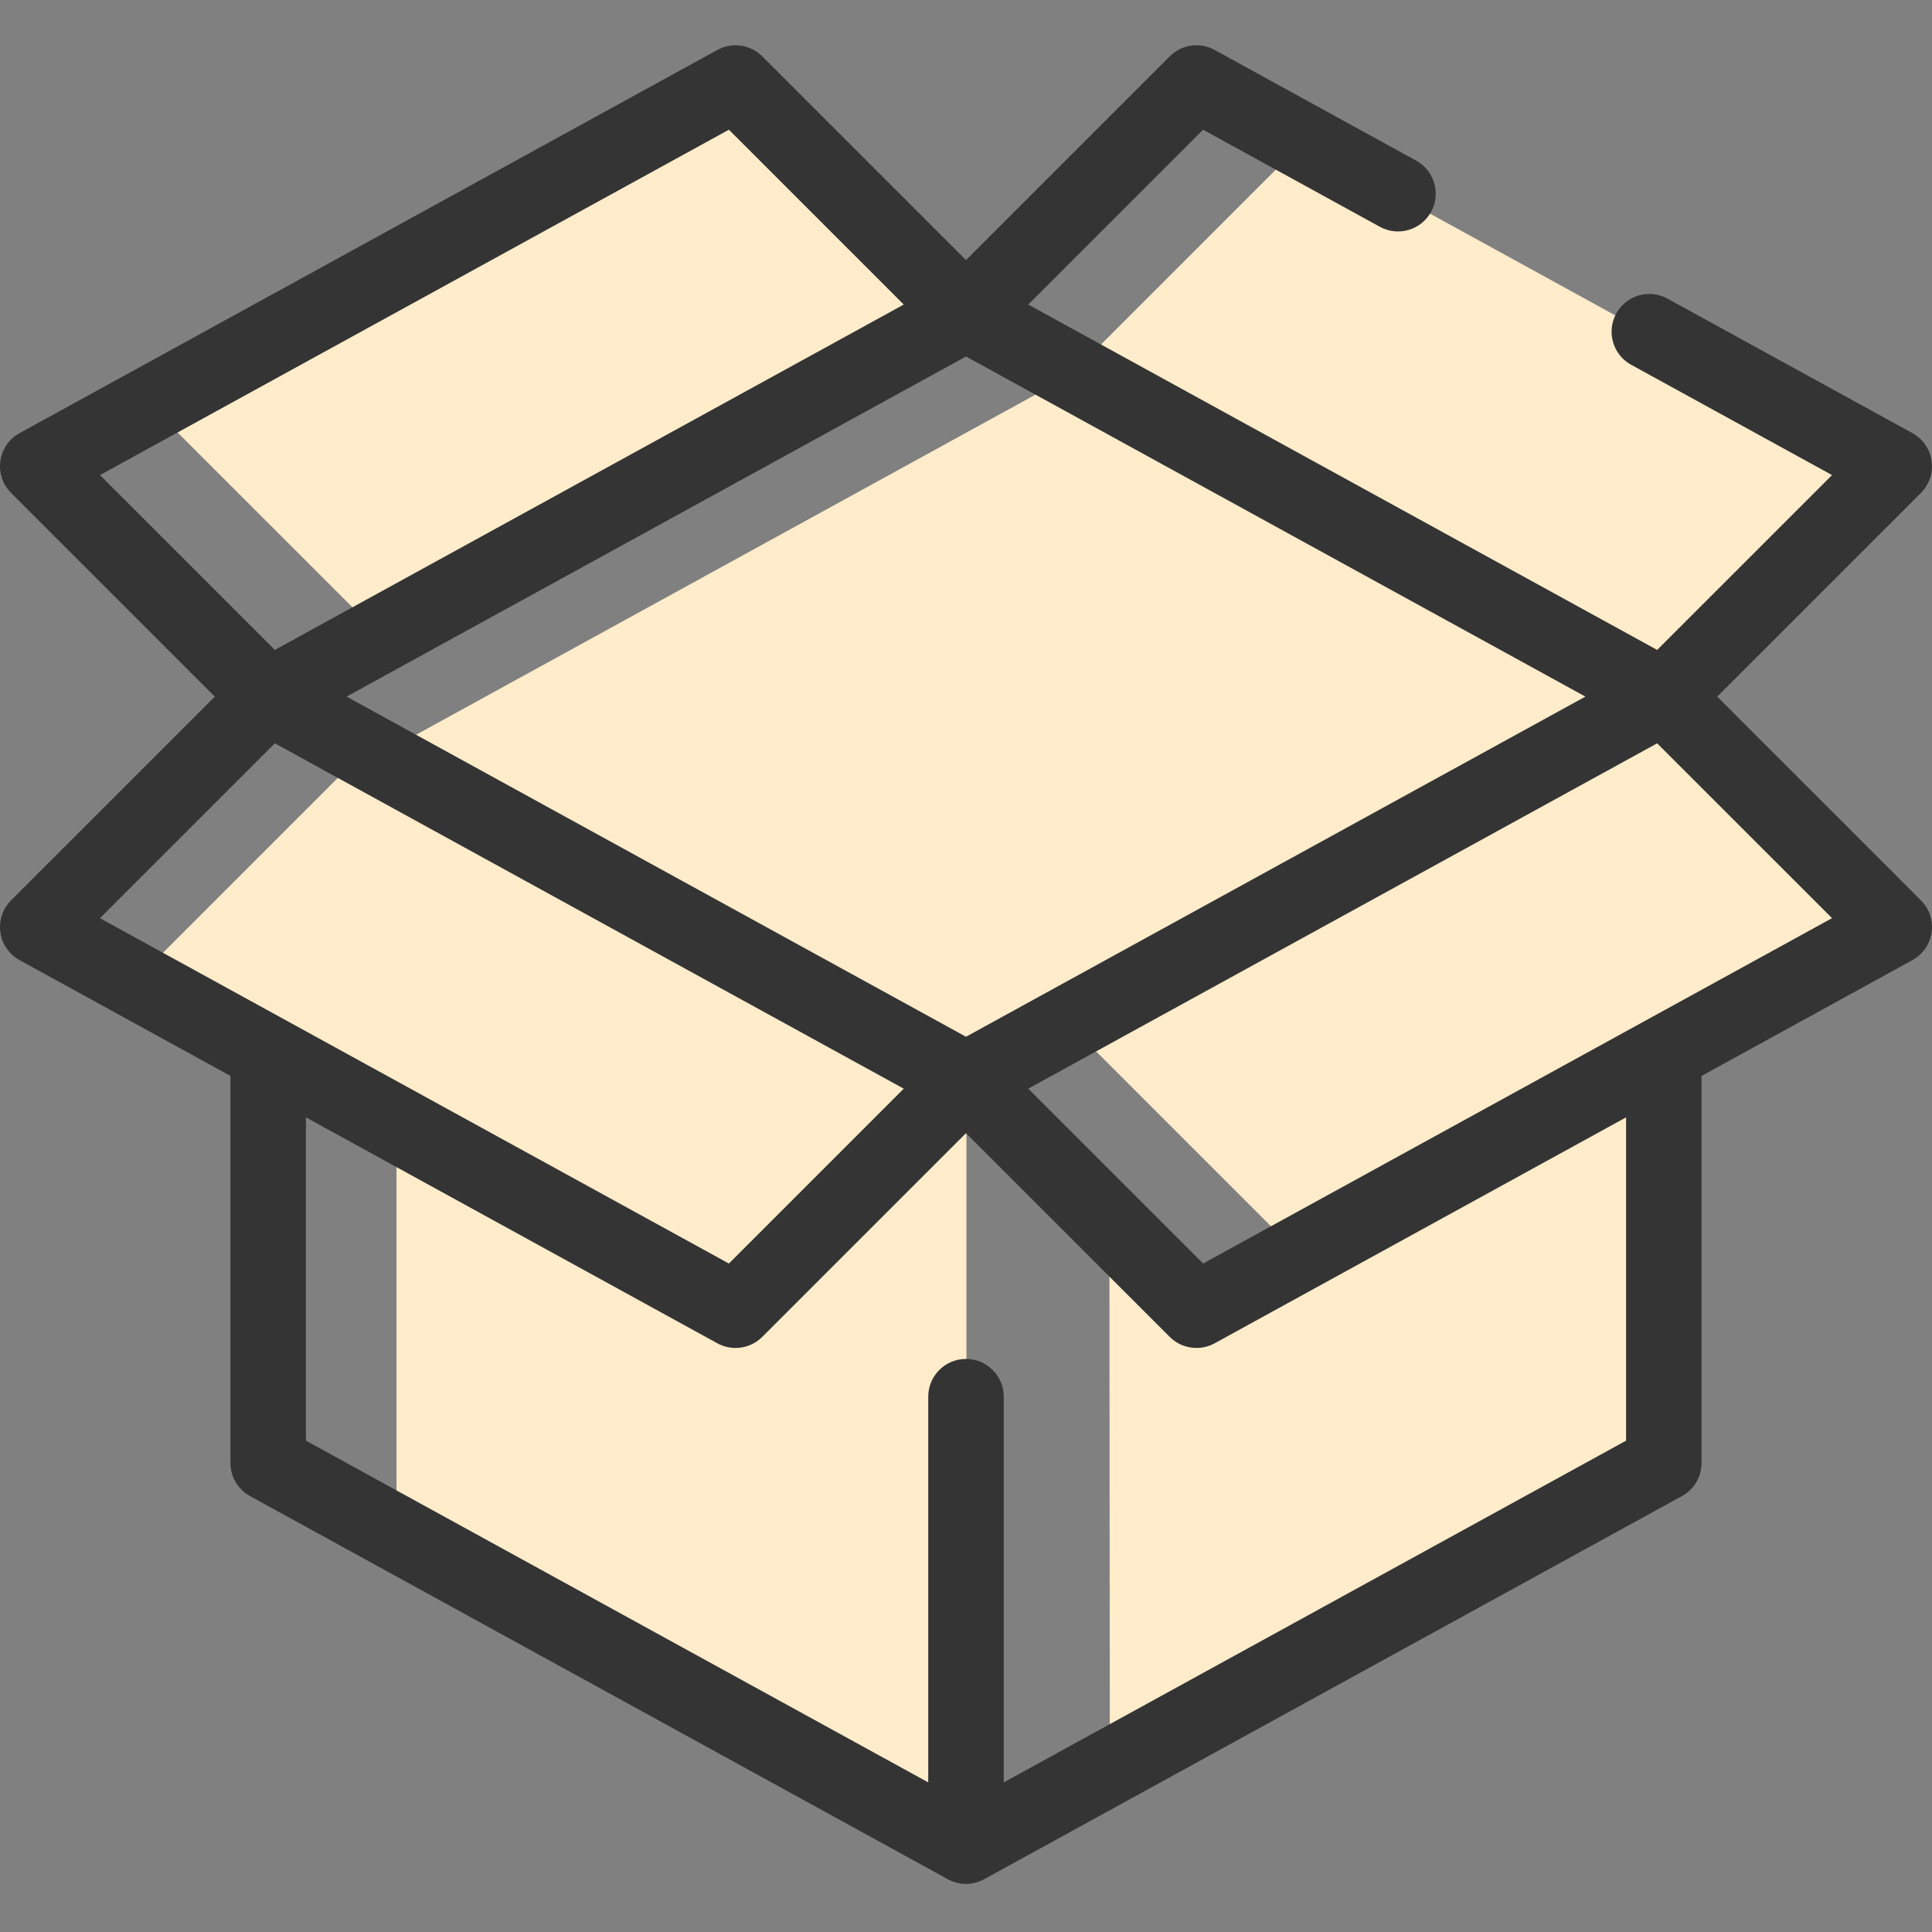
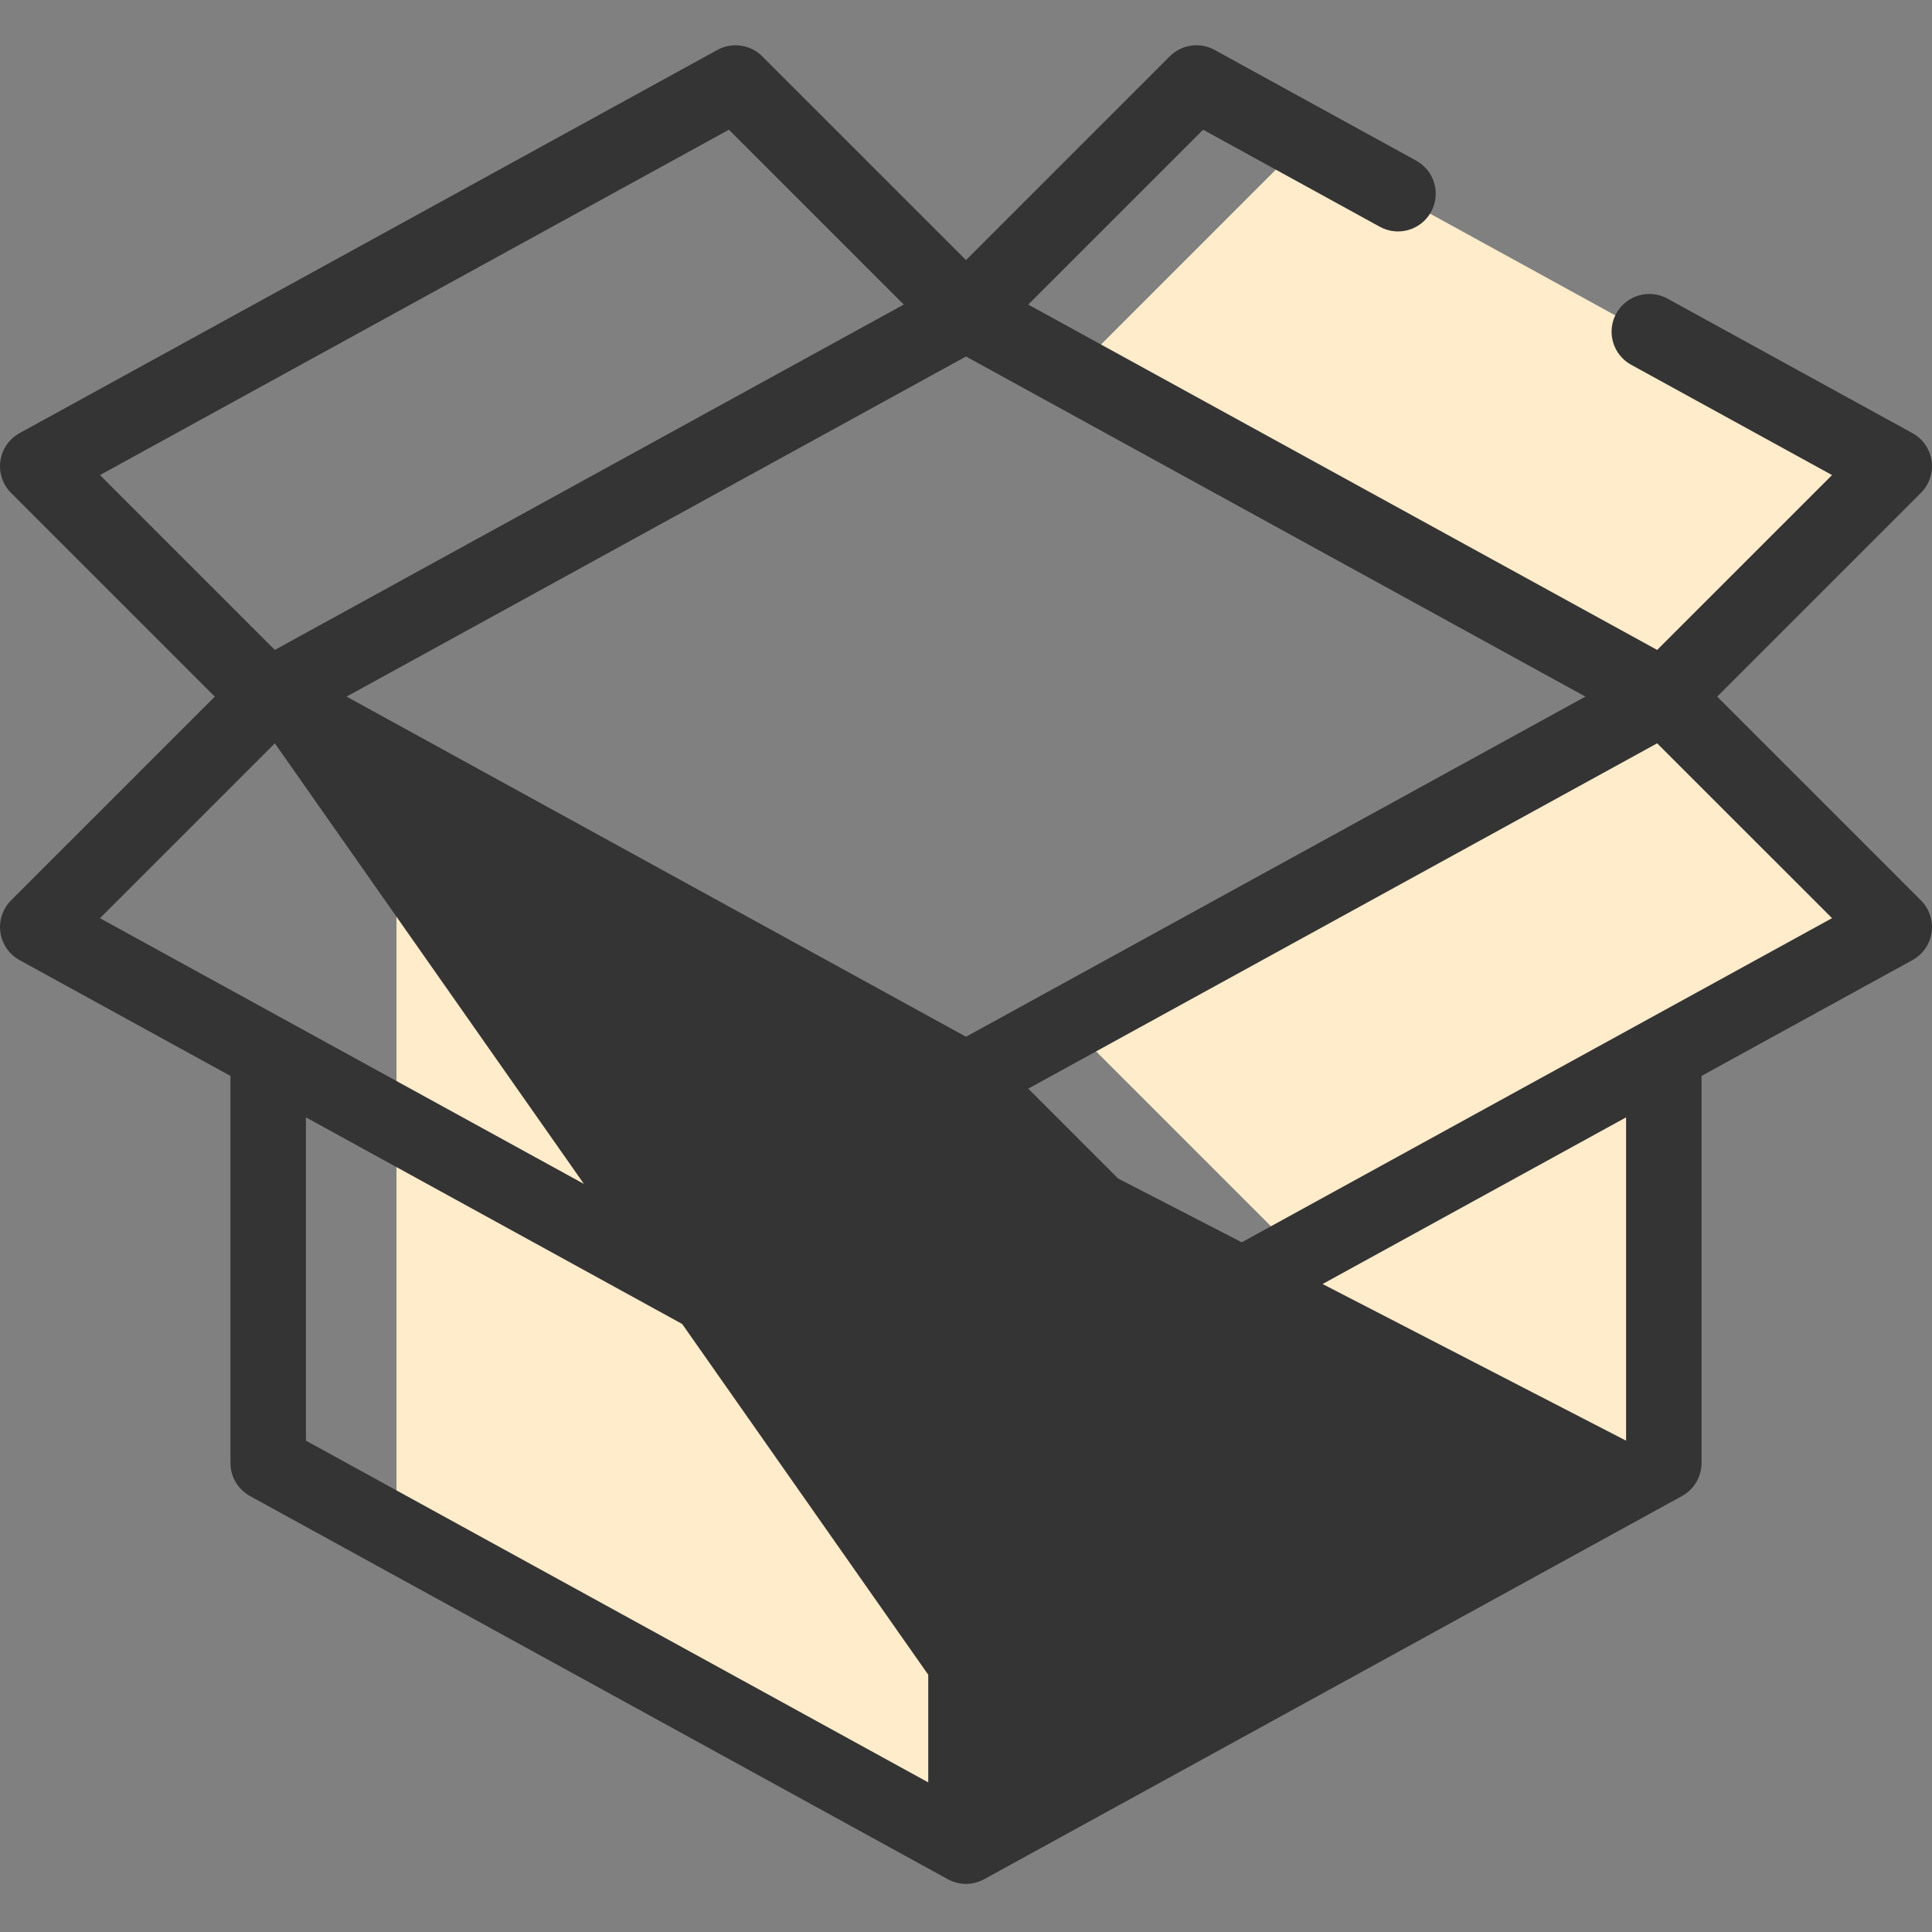
<svg xmlns="http://www.w3.org/2000/svg" width="50" height="50" viewBox="0 0 50 50" fill="none">
  <rect x="0" y="0" width="50" height="50" fill="#808080" stroke="none" />
-   <path d="M27.246 9.967L9.753 19.573L25 27.945L42.494 18.34L27.246 9.967Z" fill="#FFECCB" />
  <path d="M10.261 39.619L25.011 47.718V27.945L10.261 19.846V39.619Z" fill="#FFECCB" />
  <path d="M43.059 37.861V19.163L32.422 33.533L28.711 31.726L28.722 45.734L43.059 37.861Z" fill="#FFECCB" />
  <path d="M27.832 26.675L33.612 32.455L49.024 23.992L43.244 18.213L27.832 26.675Z" fill="#FFECCB" />
-   <path d="M3.581 25.294L19.119 33.826L25 27.945L9.462 19.413L3.581 25.294Z" fill="#FFECCB" />
  <path d="M43.06 18.029L48.984 12.105L33.698 3.711L27.774 9.636L43.06 18.029Z" fill="#FFECCB" />
-   <path d="M4.199 10.796L9.841 16.436L25 8.112L19.359 2.472L4.199 10.796Z" fill="#FFECCB" />
-   <path d="M44.441 18.029L49.714 12.756C49.931 12.539 50.033 12.232 49.99 11.928C49.947 11.623 49.763 11.357 49.493 11.209L43.154 7.728C42.681 7.469 42.088 7.642 41.828 8.114C41.569 8.587 41.741 9.181 42.214 9.44L47.413 12.295L42.887 16.82L26.611 7.882L31.136 3.357L35.71 5.869C36.183 6.129 36.777 5.956 37.036 5.483C37.296 5.011 37.123 4.417 36.65 4.157L31.434 1.292C31.053 1.083 30.58 1.151 30.273 1.458L25 6.731L19.727 1.458C19.419 1.151 18.946 1.084 18.566 1.292L0.507 11.209C0.237 11.357 0.053 11.623 0.01 11.928C-0.034 12.232 0.069 12.539 0.286 12.756L5.559 18.029L0.286 23.301C0.069 23.519 -0.034 23.826 0.01 24.13C0.053 24.434 0.237 24.7 0.507 24.848L5.964 27.845V37.861C5.964 38.218 6.158 38.546 6.47 38.718L24.53 48.634C24.676 48.715 24.838 48.755 25 48.755C25.162 48.755 25.323 48.715 25.47 48.634L43.529 38.718C43.842 38.546 44.036 38.218 44.036 37.861V27.845L49.493 24.848C49.763 24.7 49.947 24.434 49.99 24.13C50.033 23.826 49.931 23.519 49.714 23.302L44.441 18.029ZM25 26.831L8.969 18.028L25 9.226L41.03 18.028L25 26.831ZM18.864 3.357L23.389 7.882L7.112 16.82L2.587 12.295L18.864 3.357ZM7.113 19.237L23.389 28.175L18.864 32.7L2.587 23.763L7.113 19.237ZM42.083 37.284L25.977 46.128V36.145C25.977 35.606 25.539 35.169 25 35.169C24.46 35.169 24.023 35.606 24.023 36.145V46.128L7.917 37.284V28.917L18.566 34.765C18.714 34.846 18.875 34.885 19.036 34.885C19.289 34.885 19.539 34.787 19.727 34.599L25 29.326L30.273 34.599C30.461 34.787 30.711 34.885 30.964 34.885C31.124 34.885 31.286 34.846 31.434 34.765L42.083 28.917V37.284ZM31.136 32.7L26.611 28.174L42.887 19.237L47.413 23.762L31.136 32.7Z" fill="#343434" />
+   <path d="M44.441 18.029L49.714 12.756C49.931 12.539 50.033 12.232 49.99 11.928C49.947 11.623 49.763 11.357 49.493 11.209L43.154 7.728C42.681 7.469 42.088 7.642 41.828 8.114C41.569 8.587 41.741 9.181 42.214 9.44L47.413 12.295L42.887 16.82L26.611 7.882L31.136 3.357L35.71 5.869C36.183 6.129 36.777 5.956 37.036 5.483C37.296 5.011 37.123 4.417 36.65 4.157L31.434 1.292C31.053 1.083 30.58 1.151 30.273 1.458L25 6.731L19.727 1.458C19.419 1.151 18.946 1.084 18.566 1.292L0.507 11.209C0.237 11.357 0.053 11.623 0.01 11.928C-0.034 12.232 0.069 12.539 0.286 12.756L5.559 18.029L0.286 23.301C0.069 23.519 -0.034 23.826 0.01 24.13C0.053 24.434 0.237 24.7 0.507 24.848L5.964 27.845V37.861C5.964 38.218 6.158 38.546 6.47 38.718L24.53 48.634C24.676 48.715 24.838 48.755 25 48.755C25.162 48.755 25.323 48.715 25.47 48.634L43.529 38.718C43.842 38.546 44.036 38.218 44.036 37.861V27.845L49.493 24.848C49.763 24.7 49.947 24.434 49.99 24.13C50.033 23.826 49.931 23.519 49.714 23.302L44.441 18.029ZM25 26.831L8.969 18.028L25 9.226L41.03 18.028L25 26.831ZM18.864 3.357L23.389 7.882L7.112 16.82L2.587 12.295L18.864 3.357ZM7.113 19.237L23.389 28.175L18.864 32.7L2.587 23.763L7.113 19.237ZL25.977 46.128V36.145C25.977 35.606 25.539 35.169 25 35.169C24.46 35.169 24.023 35.606 24.023 36.145V46.128L7.917 37.284V28.917L18.566 34.765C18.714 34.846 18.875 34.885 19.036 34.885C19.289 34.885 19.539 34.787 19.727 34.599L25 29.326L30.273 34.599C30.461 34.787 30.711 34.885 30.964 34.885C31.124 34.885 31.286 34.846 31.434 34.765L42.083 28.917V37.284ZM31.136 32.7L26.611 28.174L42.887 19.237L47.413 23.762L31.136 32.7Z" fill="#343434" />
</svg>